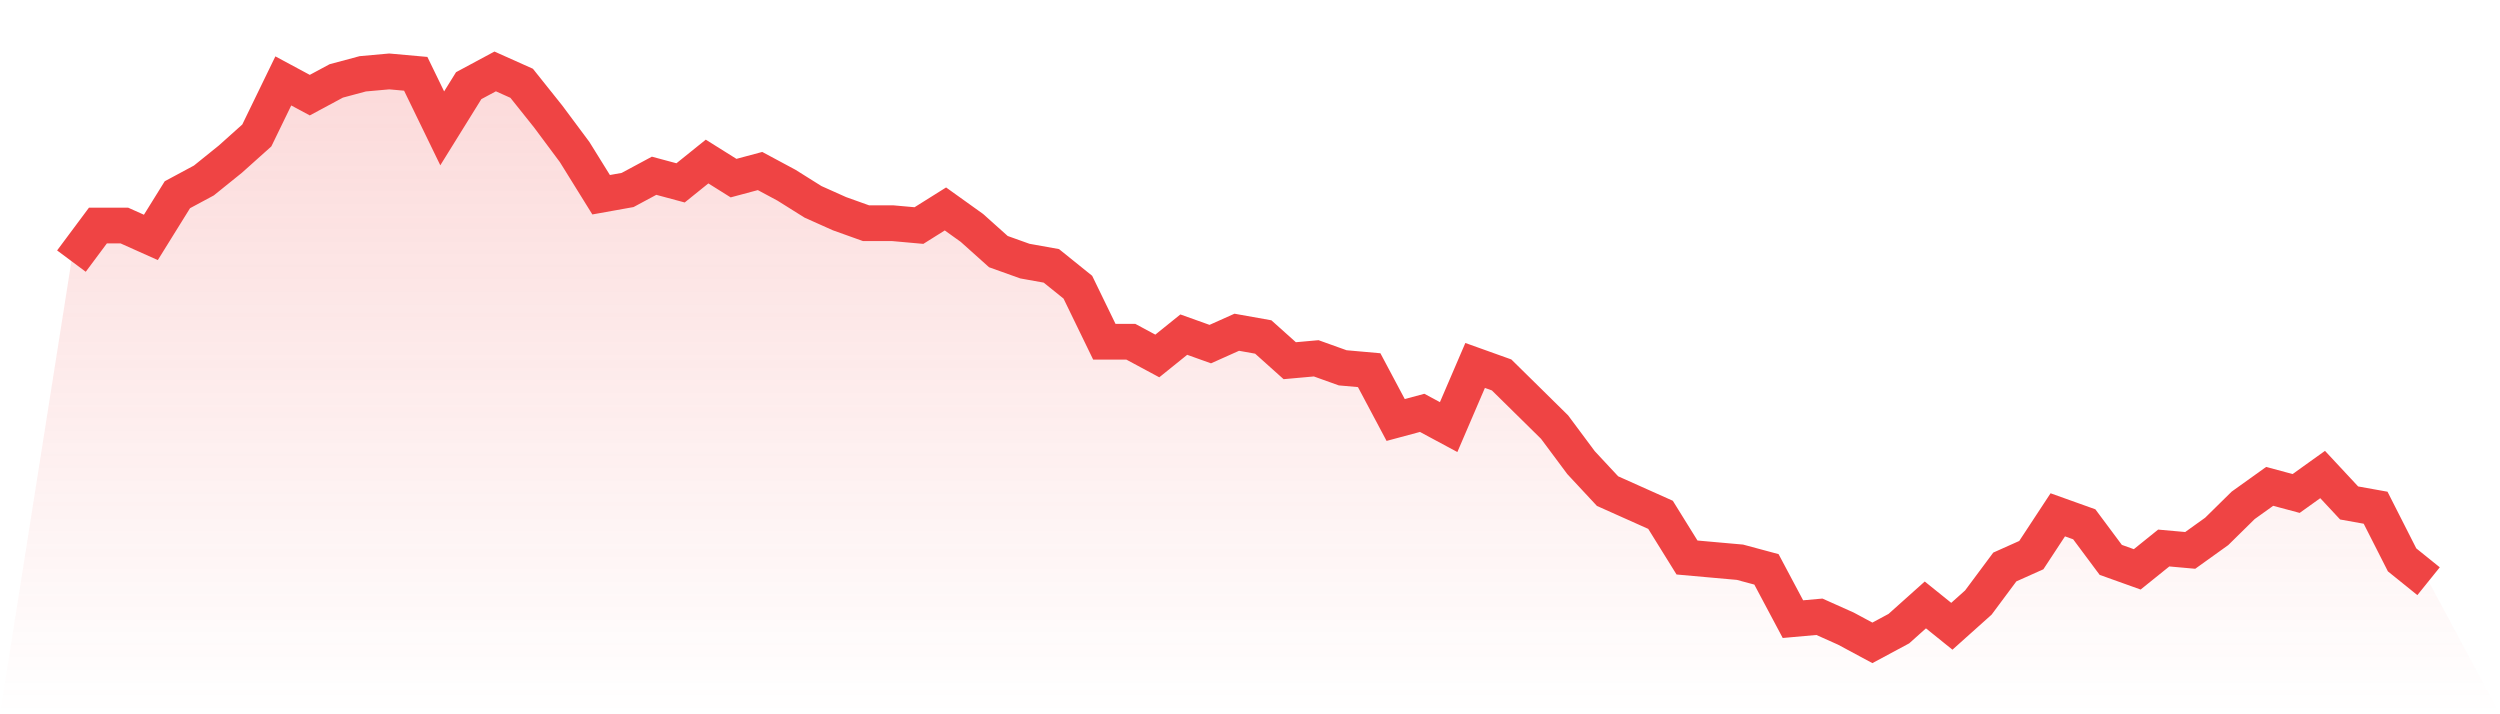
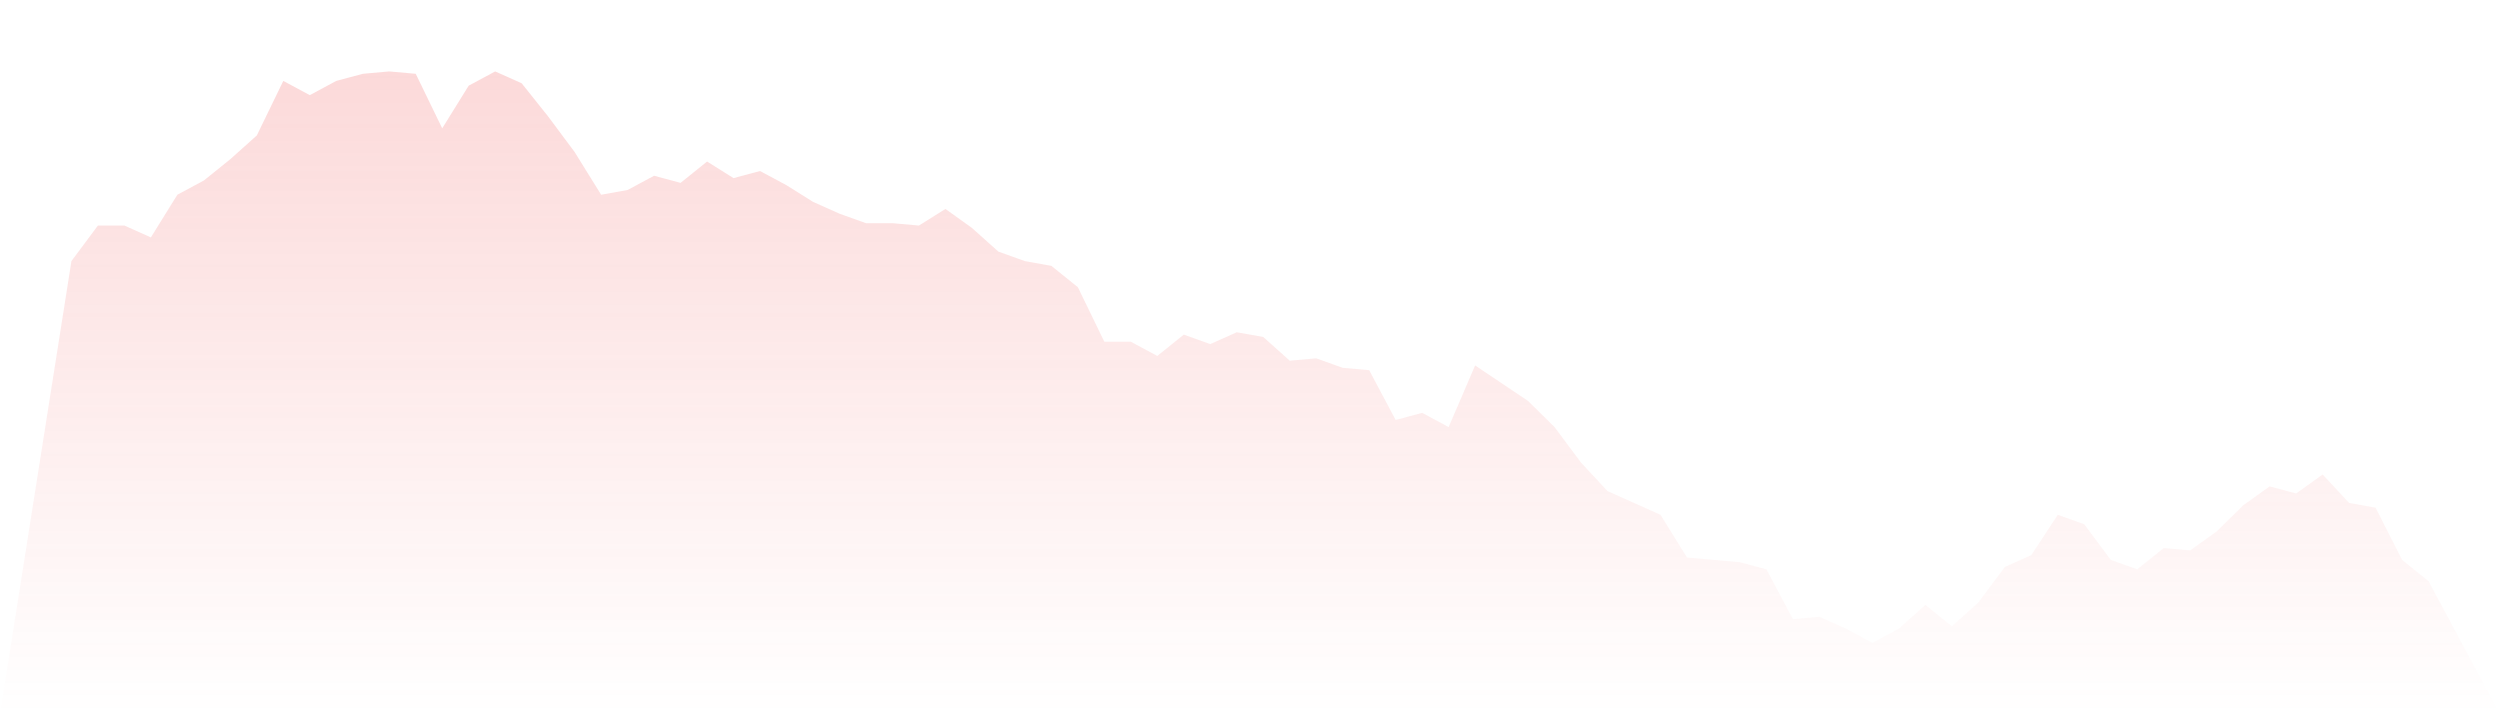
<svg xmlns="http://www.w3.org/2000/svg" viewBox="0 0 140 40">
  <defs>
    <linearGradient id="gradient" x1="0" x2="0" y1="0" y2="1">
      <stop offset="0%" stop-color="#ef4444" stop-opacity="0.2" />
      <stop offset="100%" stop-color="#ef4444" stop-opacity="0" />
    </linearGradient>
  </defs>
-   <path d="M4,14.622 L4,14.622 L5.483,12.631 L6.966,12.631 L8.449,13.295 L9.933,10.905 L11.416,10.108 L12.899,8.913 L14.382,7.585 L15.865,4.531 L17.348,5.328 L18.831,4.531 L20.315,4.133 L21.798,4 L23.281,4.133 L24.764,7.187 L26.247,4.797 L27.73,4 L29.213,4.664 L30.697,6.523 L32.18,8.515 L33.663,10.905 L35.146,10.639 L36.629,9.842 L38.112,10.241 L39.596,9.046 L41.079,9.975 L42.562,9.577 L44.045,10.373 L45.528,11.303 L47.011,11.967 L48.494,12.498 L49.978,12.498 L51.461,12.631 L52.944,11.701 L54.427,12.763 L55.91,14.091 L57.393,14.622 L58.876,14.888 L60.36,16.083 L61.843,19.137 L63.326,19.137 L64.809,19.934 L66.292,18.739 L67.775,19.27 L69.258,18.606 L70.742,18.871 L72.225,20.199 L73.708,20.066 L75.191,20.598 L76.674,20.73 L78.157,23.519 L79.64,23.12 L81.124,23.917 L82.607,20.465 L84.09,20.996 L85.573,22.456 L87.056,23.917 L88.539,25.909 L90.022,27.502 L91.506,28.166 L92.989,28.83 L94.472,31.22 L95.955,31.353 L97.438,31.485 L98.921,31.884 L100.404,34.672 L101.888,34.539 L103.371,35.203 L104.854,36 L106.337,35.203 L107.82,33.876 L109.303,35.071 L110.787,33.743 L112.27,31.751 L113.753,31.087 L115.236,28.83 L116.719,29.361 L118.202,31.353 L119.685,31.884 L121.169,30.689 L122.652,30.822 L124.135,29.759 L125.618,28.299 L127.101,27.237 L128.584,27.635 L130.067,26.573 L131.551,28.166 L133.034,28.432 L134.517,31.353 L136,32.548 L140,40 L0,40 z" fill="url(#gradient)" />
-   <path d="M4,14.622 L4,14.622 L5.483,12.631 L6.966,12.631 L8.449,13.295 L9.933,10.905 L11.416,10.108 L12.899,8.913 L14.382,7.585 L15.865,4.531 L17.348,5.328 L18.831,4.531 L20.315,4.133 L21.798,4 L23.281,4.133 L24.764,7.187 L26.247,4.797 L27.73,4 L29.213,4.664 L30.697,6.523 L32.18,8.515 L33.663,10.905 L35.146,10.639 L36.629,9.842 L38.112,10.241 L39.596,9.046 L41.079,9.975 L42.562,9.577 L44.045,10.373 L45.528,11.303 L47.011,11.967 L48.494,12.498 L49.978,12.498 L51.461,12.631 L52.944,11.701 L54.427,12.763 L55.91,14.091 L57.393,14.622 L58.876,14.888 L60.36,16.083 L61.843,19.137 L63.326,19.137 L64.809,19.934 L66.292,18.739 L67.775,19.27 L69.258,18.606 L70.742,18.871 L72.225,20.199 L73.708,20.066 L75.191,20.598 L76.674,20.73 L78.157,23.519 L79.64,23.12 L81.124,23.917 L82.607,20.465 L84.09,20.996 L85.573,22.456 L87.056,23.917 L88.539,25.909 L90.022,27.502 L91.506,28.166 L92.989,28.83 L94.472,31.22 L95.955,31.353 L97.438,31.485 L98.921,31.884 L100.404,34.672 L101.888,34.539 L103.371,35.203 L104.854,36 L106.337,35.203 L107.82,33.876 L109.303,35.071 L110.787,33.743 L112.27,31.751 L113.753,31.087 L115.236,28.83 L116.719,29.361 L118.202,31.353 L119.685,31.884 L121.169,30.689 L122.652,30.822 L124.135,29.759 L125.618,28.299 L127.101,27.237 L128.584,27.635 L130.067,26.573 L131.551,28.166 L133.034,28.432 L134.517,31.353 L136,32.548" fill="none" stroke="#ef4444" stroke-width="2" />
+   <path d="M4,14.622 L4,14.622 L5.483,12.631 L6.966,12.631 L8.449,13.295 L9.933,10.905 L11.416,10.108 L12.899,8.913 L14.382,7.585 L15.865,4.531 L17.348,5.328 L18.831,4.531 L20.315,4.133 L21.798,4 L23.281,4.133 L24.764,7.187 L26.247,4.797 L27.73,4 L29.213,4.664 L30.697,6.523 L32.18,8.515 L33.663,10.905 L35.146,10.639 L36.629,9.842 L38.112,10.241 L39.596,9.046 L41.079,9.975 L42.562,9.577 L44.045,10.373 L45.528,11.303 L47.011,11.967 L48.494,12.498 L49.978,12.498 L51.461,12.631 L52.944,11.701 L54.427,12.763 L55.91,14.091 L57.393,14.622 L58.876,14.888 L60.36,16.083 L61.843,19.137 L63.326,19.137 L64.809,19.934 L66.292,18.739 L67.775,19.27 L69.258,18.606 L70.742,18.871 L72.225,20.199 L73.708,20.066 L75.191,20.598 L76.674,20.73 L78.157,23.519 L79.64,23.12 L81.124,23.917 L82.607,20.465 L85.573,22.456 L87.056,23.917 L88.539,25.909 L90.022,27.502 L91.506,28.166 L92.989,28.83 L94.472,31.22 L95.955,31.353 L97.438,31.485 L98.921,31.884 L100.404,34.672 L101.888,34.539 L103.371,35.203 L104.854,36 L106.337,35.203 L107.82,33.876 L109.303,35.071 L110.787,33.743 L112.27,31.751 L113.753,31.087 L115.236,28.83 L116.719,29.361 L118.202,31.353 L119.685,31.884 L121.169,30.689 L122.652,30.822 L124.135,29.759 L125.618,28.299 L127.101,27.237 L128.584,27.635 L130.067,26.573 L131.551,28.166 L133.034,28.432 L134.517,31.353 L136,32.548 L140,40 L0,40 z" fill="url(#gradient)" />
</svg>